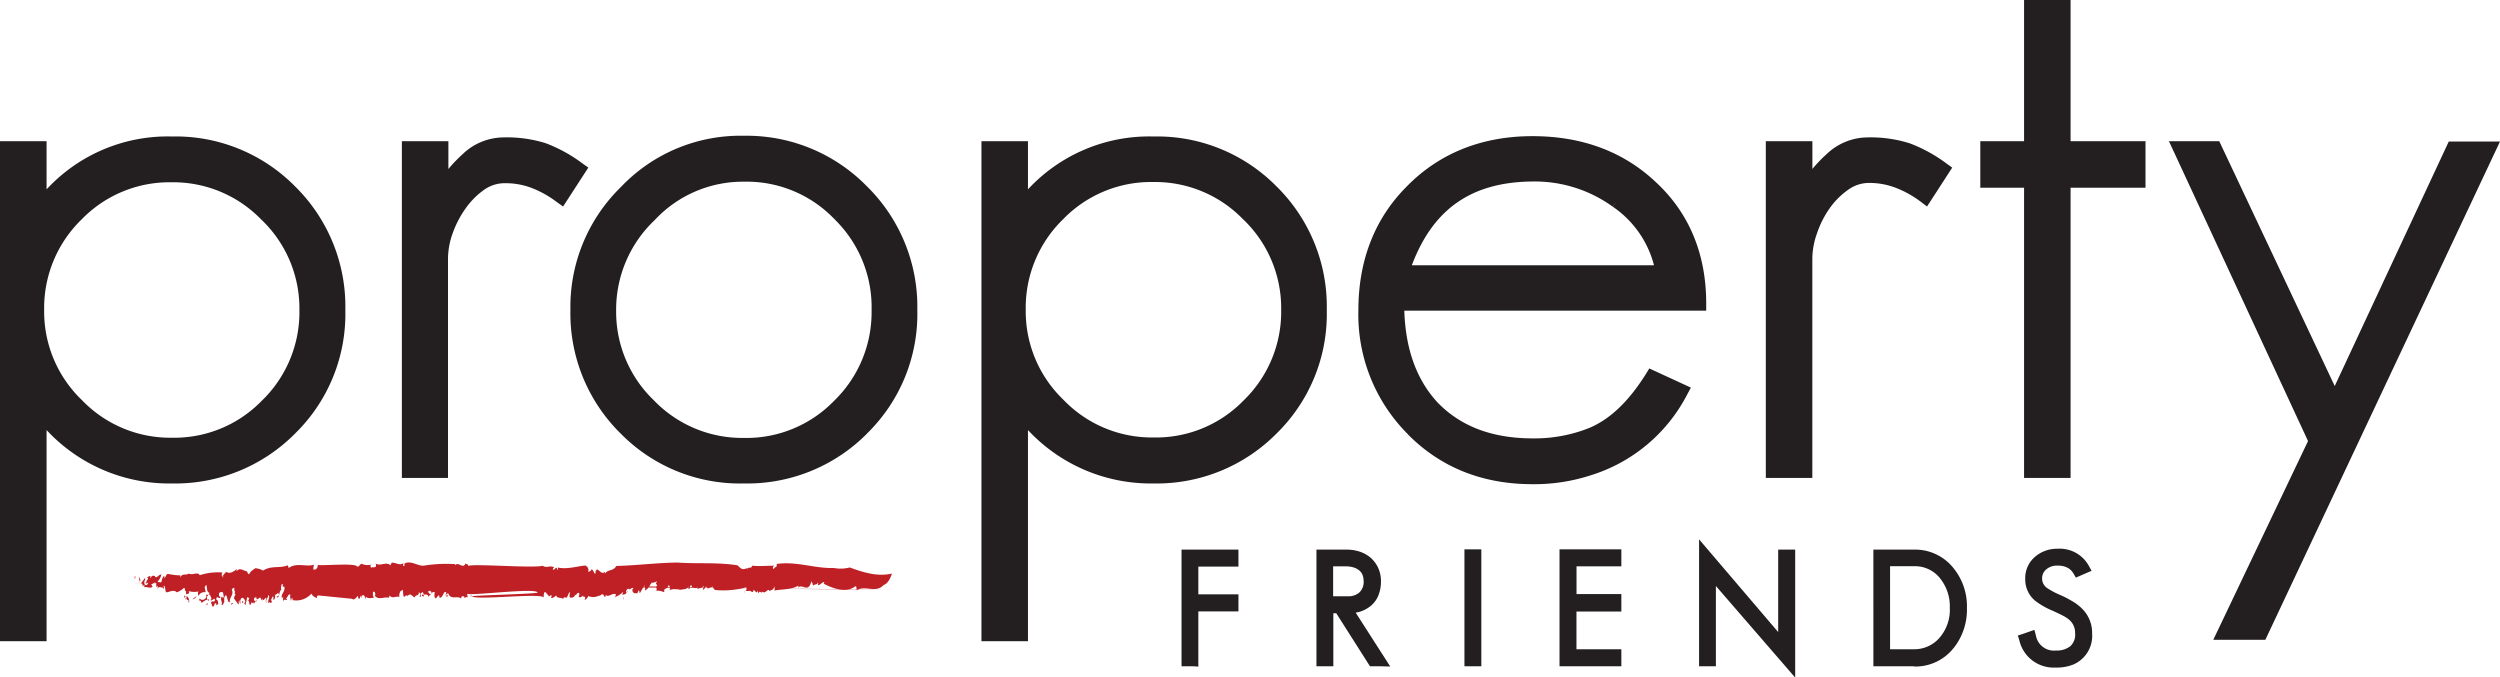
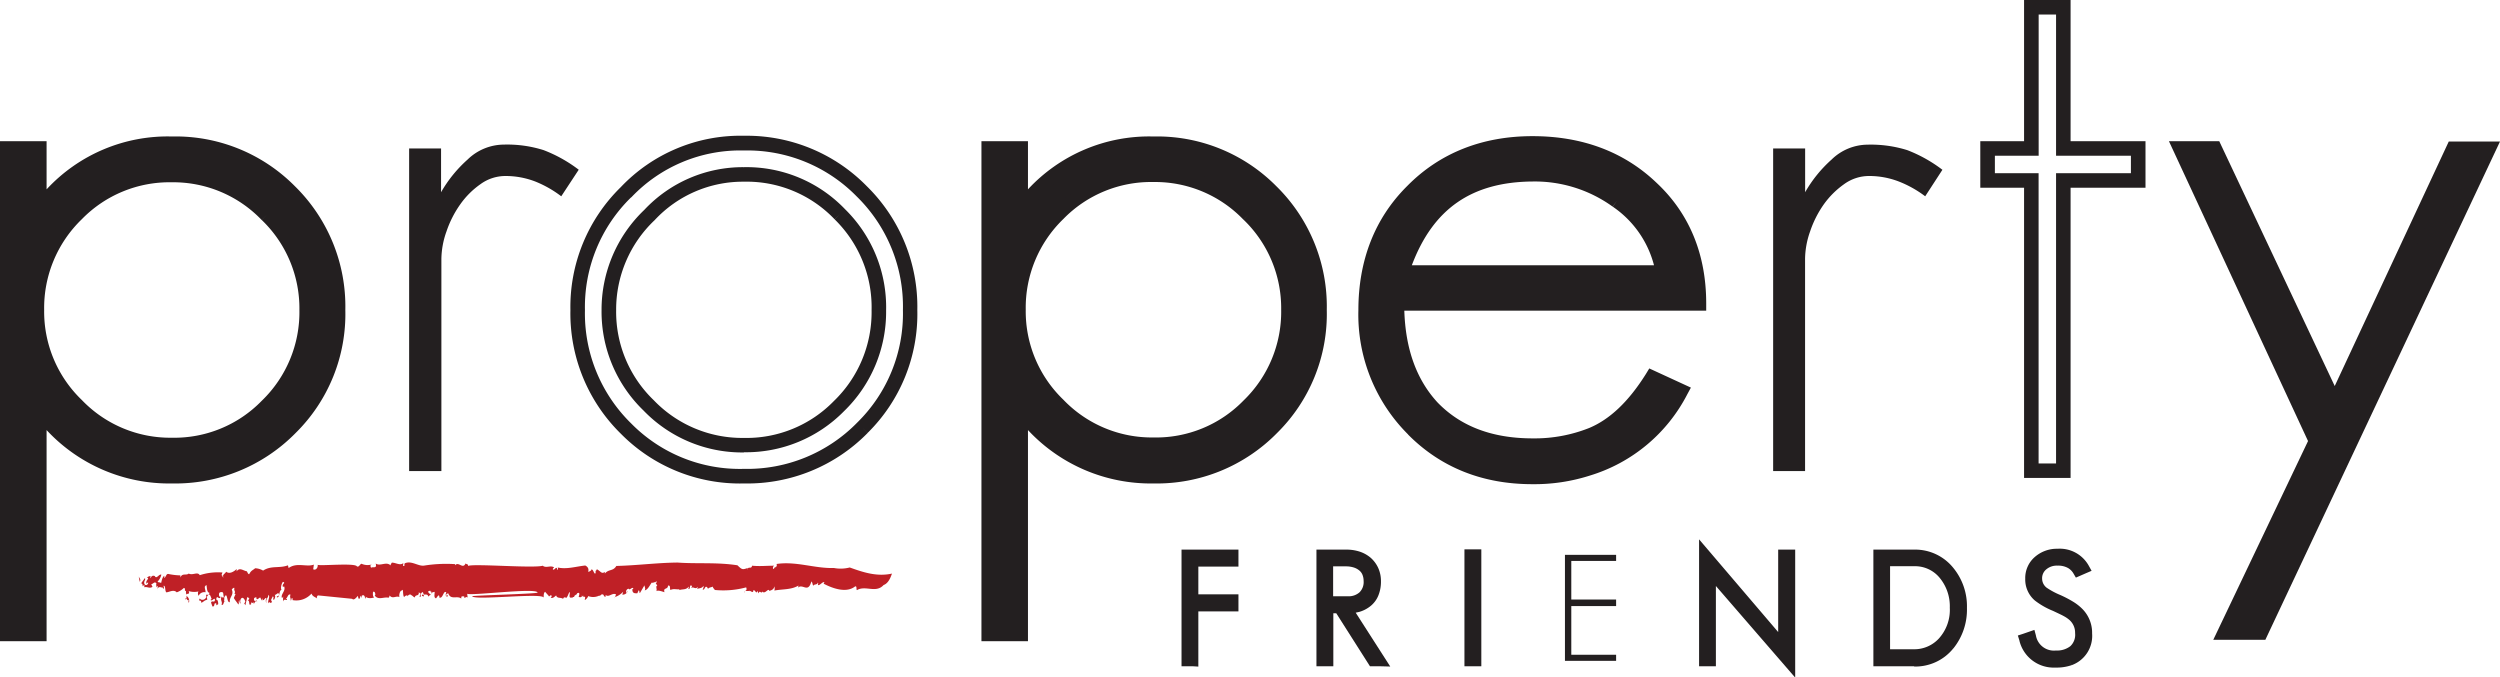
<svg xmlns="http://www.w3.org/2000/svg" viewBox="0 0 382.09 103.52">
  <g fill="#231f20">
    <path d="M44.4 65.39a24.65 24.65 0 0 1-18.13 7.4Q14 72.79 6 62.77v34.14H1.11V22.69H6V32a24.25 24.25 0 0 1 20.27-10 25 25 0 0 1 25.4 25.41 24.44 24.44 0 0 1-7.27 17.98zm-3.58-32.55a19.83 19.83 0 0 0-14.55-6.09 19.79 19.79 0 0 0-14.54 6 20 20 0 0 0-6.09 14.64 19.84 19.84 0 0 0 6.09 14.54A19.82 19.82 0 0 0 26.27 68a19.81 19.81 0 0 0 14.55-6 20 20 0 0 0 6.08-14.61 19.8 19.8 0 0 0-6.08-14.55z" />
    <path d="M0 98V21.58h7.12v7.36a25.21 25.21 0 0 1 19.15-8.08 25.63 25.63 0 0 1 18.8 7.6 25.75 25.75 0 0 1 7.71 18.92 25.54 25.54 0 0 1-7.59 18.79 25.8 25.8 0 0 1-18.92 7.72 25.57 25.57 0 0 1-19.15-8.16V98zm2.23-2.22h2.66V59.6l2 2.47c5.17 6.45 11.52 9.58 19.4 9.59a23.54 23.54 0 0 0 17.33-7.06 23.35 23.35 0 0 0 6.94-17.22A23.55 23.55 0 0 0 43.5 30a23.34 23.34 0 0 0-17.23-6.95 23.06 23.06 0 0 0-19.38 9.62l-2 2.62V23.8H2.22v72zm24-26.67A20.92 20.92 0 0 1 10.9 62.7a21 21 0 0 1-6.38-15.32 21.17 21.17 0 0 1 6.42-15.46 21 21 0 0 1 15.33-6.29A21.06 21.06 0 0 1 41.61 32 20.93 20.93 0 0 1 48 47.38a21.08 21.08 0 0 1-6.4 15.46 20.92 20.92 0 0 1-15.29 6.28zM12.51 33.5a18.85 18.85 0 0 0-5.76 13.88 18.73 18.73 0 0 0 5.76 13.76 18.71 18.71 0 0 0 13.76 5.76A18.64 18.64 0 0 0 40 61.26a18.81 18.81 0 0 0 5.76-13.88A18.72 18.72 0 0 0 40 33.62l.78-.78-.79.78a18.71 18.71 0 0 0-13.76-5.76 18.7 18.7 0 0 0-13.72 5.64zM85.78 30a16.9 16.9 0 0 0-4-2.27 12.59 12.59 0 0 0-4.53-.83 6.48 6.48 0 0 0-3.82 1.25 12.68 12.68 0 0 0-3.1 3.1 16 16 0 0 0-2.09 4.12 12.94 12.94 0 0 0-.78 4.17V72h-4.93V22.69h4.88v6.69a20 20 0 0 1 4.06-5A8 8 0 0 1 77 22.1a18.49 18.49 0 0 1 6.07.84 21.55 21.55 0 0 1 5.38 3z" />
-     <path d="M61.42 73.05V21.58h7.11v4.25a22.52 22.52 0 0 1 2.2-2.29A9.11 9.11 0 0 1 77 21a19.72 19.72 0 0 1 6.44.9 22.89 22.89 0 0 1 5.61 3.1l.87.61-3.21 4.95-.65 1-1-.71a15.79 15.79 0 0 0-3.79-2.12 11.22 11.22 0 0 0-4.08-.73A5.4 5.4 0 0 0 74 29a11.66 11.66 0 0 0-2.82 2.83 15.24 15.24 0 0 0-2 3.84 11.69 11.69 0 0 0-.71 3.8v33.58zm2.21-2.22h2.67V39.5a14.45 14.45 0 0 1 .83-4.5 17.81 17.81 0 0 1 2.24-4.39 13.79 13.79 0 0 1 3.37-3.36 7.53 7.53 0 0 1 4.45-1.45 13.45 13.45 0 0 1 4.94.9 18.3 18.3 0 0 1 3.34 1.74l1.42-2.19A19.24 19.24 0 0 0 82.66 24a17.51 17.51 0 0 0-5.7-.77 6.89 6.89 0 0 0-4.74 2 19.15 19.15 0 0 0-3.84 4.74l-2.08 3.64V23.8h-2.67v47zM85.78 30l.66-.89zm46.03 35.39a25.9 25.9 0 0 1-36.13.12 24.64 24.64 0 0 1-7.39-18.12 24.48 24.48 0 0 1 7.39-18 24.06 24.06 0 0 1 18-7.52 25.23 25.23 0 0 1 25.4 25.53 24.45 24.45 0 0 1-7.27 17.99zm-3.45-32.68a19.77 19.77 0 0 0-14.67-6.08 19.5 19.5 0 0 0-14.43 6.21 20.28 20.28 0 0 0-.12 29.09 20.58 20.58 0 0 0 29.1.13 20 20 0 0 0 6.08-14.67 20 20 0 0 0-5.96-14.68z" />
    <path d="M113.69 73.89a25.57 25.57 0 0 1-18.8-7.6 25.75 25.75 0 0 1-7.71-18.9 25.59 25.59 0 0 1 7.7-18.79 25.19 25.19 0 0 1 18.81-7.85 25.69 25.69 0 0 1 18.79 7.71 25.81 25.81 0 0 1 7.72 18.93 25.54 25.54 0 0 1-7.6 18.78l-.79-.78.79.79a25.77 25.77 0 0 1-18.86 7.71zM96.47 30.15a23.41 23.41 0 0 0-7.07 17.24 23.52 23.52 0 0 0 7.07 17.33 23.29 23.29 0 0 0 17.22 6.94A23.52 23.52 0 0 0 131 64.6a23.33 23.33 0 0 0 7-17.21A23.52 23.52 0 0 0 130.91 30a23.38 23.38 0 0 0-17.22-7 22.93 22.93 0 0 0-17.22 7.18zm17.22 39a20.94 20.94 0 0 1-15.34-6.41 21 21 0 0 1-6.41-15.32 21.08 21.08 0 0 1 6.53-15.34 20.63 20.63 0 0 1 15.22-6.53 20.83 20.83 0 0 1 15.46 6.42 21 21 0 0 1 6.28 15.45A21.14 21.14 0 0 1 129 62.84a21 21 0 0 1-15.29 6.28zm-13.64-35.5a18.8 18.8 0 0 0-5.88 13.77 18.73 18.73 0 0 0 5.75 13.75 18.73 18.73 0 0 0 13.77 5.76 18.64 18.64 0 0 0 13.76-5.64 18.86 18.86 0 0 0 5.76-13.87 18.8 18.8 0 0 0-5.64-13.89l.79-.79-.8.78a18.56 18.56 0 0 0-13.87-5.75 18.41 18.41 0 0 0-13.64 5.88zm94.38 31.74a24.69 24.69 0 0 1-18.14 7.4q-12.27 0-20.27-10v34.12h-4.88V22.69H156V32a24.24 24.24 0 0 1 20.27-10 25 25 0 0 1 25.4 25.41 24.47 24.47 0 0 1-7.24 17.98zm-3.59-32.55a20.58 20.58 0 0 0-29.1-.13 20.07 20.07 0 0 0-6.08 14.68 19.9 19.9 0 0 0 6.08 14.54 20.57 20.57 0 0 0 35.18-14.54 19.8 19.8 0 0 0-6.08-14.55z" />
    <path d="M150 98V21.58h7.11v7.36a25.24 25.24 0 0 1 19.16-8.08 25.63 25.63 0 0 1 18.8 7.6 25.75 25.75 0 0 1 7.71 18.92 25.54 25.54 0 0 1-7.59 18.79 25.79 25.79 0 0 1-18.92 7.72 25.64 25.64 0 0 1-19.16-8.16V98zm2.22-2.22h2.67V59.6l2 2.47c5.17 6.45 11.52 9.58 19.4 9.59a23.54 23.54 0 0 0 17.35-7.06 23.4 23.4 0 0 0 6.94-17.22A23.55 23.55 0 0 0 193.52 30a23.32 23.32 0 0 0-17.23-6.95 23.08 23.08 0 0 0-19.38 9.58l-2 2.62V23.8h-2.67v72zm24-26.67a21 21 0 0 1-15.22-6.4 21 21 0 0 1-6.4-15.33 21.15 21.15 0 0 1 6.4-15.46 21 21 0 0 1 15.34-6.28A21 21 0 0 1 191.63 32l-.79.8-.79.78a18.71 18.71 0 0 0-13.76-5.76 18.7 18.7 0 0 0-13.76 5.64 18.85 18.85 0 0 0-5.76 13.88 18.73 18.73 0 0 0 5.76 13.76 18.71 18.71 0 0 0 13.76 5.76 18.64 18.64 0 0 0 13.76-5.64 18.85 18.85 0 0 0 5.76-13.88 18.76 18.76 0 0 0-5.75-13.76l.78-.78.79-.8A21 21 0 0 1 198 47.38a21.1 21.1 0 0 1-6.4 15.46 20.94 20.94 0 0 1-15.3 6.28zm37.28-22.8q0 10 5.37 15.86 5.59 6 15.38 6a23.53 23.53 0 0 0 9.07-1.68q5.12-2.14 9.18-8.7l4.4 2a23.68 23.68 0 0 1-14.3 11.93 27.29 27.29 0 0 1-8.35 1.19q-11.08 0-18.25-7.27a24.74 24.74 0 0 1-7.27-18.24q0-11.1 7.15-18.25t18.37-7.28q11 0 18.13 6.8t7.27 17.65zm33.63-15.62a21.42 21.42 0 0 0-12.88-4.06q-15.27 0-20 15h39.95a16.56 16.56 0 0 0-7.07-10.94z" />
    <path d="M215.22 66.41a25.83 25.83 0 0 1-7.61-19c0-7.64 2.51-14.07 7.48-19 5-5.07 11.53-7.61 19.16-7.6 7.53 0 13.92 2.36 18.89 7.09 5.08 4.73 7.63 11 7.63 18.47v1.11h-46.14c.19 5.94 1.89 10.55 5.05 14C223.19 65.13 228 67 234.25 67a22.55 22.55 0 0 0 8.64-1.59c3.13-1.31 6-4 8.67-8.26l.51-.84 6.36 2.93-.54 1a24.87 24.87 0 0 1-14.95 12.46 27.81 27.81 0 0 1-8.69 1.3h-.06c-7.6 0-14-2.55-19-7.6zm1.45-36.49c-4.55 4.57-6.82 10.3-6.83 17.47a23.63 23.63 0 0 0 7 17.46c4.57 4.63 10.3 6.92 17.45 6.94a26.16 26.16 0 0 0 8-1.14 22.6 22.6 0 0 0 13.06-10.35l-2.44-1.13c-2.65 4-5.7 6.86-9.17 8.32a24.86 24.86 0 0 1-9.49 1.75c-6.74 0-12.24-2.08-16.2-6.32-3.8-4.13-5.67-9.75-5.67-16.61v-1.12h46.13a21.61 21.61 0 0 0-6.9-15.72c-4.56-4.34-10.27-6.49-17.36-6.5-7.15 0-12.93 2.31-17.58 7zm-3.98 12.85.46-1.45c3.22-10.37 10.54-15.88 21.1-15.8a22.5 22.5 0 0 1 13.54 4.27 17.7 17.7 0 0 1 7.47 11.68l.23 1.3zm40.1-2.23a15.54 15.54 0 0 0-6.3-8.95l.64-.91-.66.9a20.31 20.31 0 0 0-12.22-3.84c-9.29.07-15.2 4.13-18.47 12.8h37zM294.24 30a16.77 16.77 0 0 0-4.06-2.27 12.51 12.51 0 0 0-4.53-.83 6.48 6.48 0 0 0-3.81 1.25 13.07 13.07 0 0 0-3.11 3.1 16 16 0 0 0-2.08 4.12 12.91 12.91 0 0 0-.77 4.17V72H271V22.69h4.89v6.69a19.92 19.92 0 0 1 4.05-5 7.94 7.94 0 0 1 5.48-2.27 18.66 18.66 0 0 1 6.09.84 21.65 21.65 0 0 1 5.36 3z" />
-     <path d="M269.88 73.05V21.58H277v4.24a21.33 21.33 0 0 1 2.19-2.28 9.13 9.13 0 0 1 6.22-2.54 19.79 19.79 0 0 1 6.45.9 22.89 22.89 0 0 1 5.65 3.1l.86.62-3.2 4.94-.65 1-.95-.72a15.6 15.6 0 0 0-3.79-2.12 11.18 11.18 0 0 0-4.13-.76 5.42 5.42 0 0 0-3.18 1.04 11.7 11.7 0 0 0-2.83 2.83 14.89 14.89 0 0 0-1.94 3.84 11.69 11.69 0 0 0-.71 3.8v33.58zm2.22-2.22h2.66V39.5a14 14 0 0 1 .84-4.5 16.63 16.63 0 0 1 2.23-4.41 13.45 13.45 0 0 1 3.37-3.36 7.53 7.53 0 0 1 4.45-1.45 13.43 13.43 0 0 1 4.93.9 19 19 0 0 1 3.35 1.73l1.41-2.18a19.38 19.38 0 0 0-4.21-2.23 17.69 17.69 0 0 0-5.72-.77 6.91 6.91 0 0 0-4.74 2 19.1 19.1 0 0 0-3.83 4.74l-2.08 3.7V23.8h-2.66v47zM294.23 30l.67-.88zm21.12-2.42V72h-4.89V27.58h-6.68v-4.89h6.68V1.11h4.89v21.58h11.44v4.89z" />
    <path d="M309.35 73.05V28.69h-6.69v-7.11h6.69V0h7.11v21.58h11.45v7.11h-11.45v44.36zm-4.47-46.58h6.69v44.36h2.67V26.47h11.44V23.8h-11.44V2.22h-2.66V23.8h-6.69v2.67zm40.64 70.2H340l14-29.25-20.76-44.73h5.24l18.36 38.88L375 22.69h5.36z" />
    <path d="m338.27 97.78 14.48-30.37-21.26-45.83h7.69L356.83 59l17.43-37.37h7.83l-35.56 75.51-.3.64zm16.94-30.36L341.8 95.56h3l33.78-71.76h-2.9l-18.83 40.39-19.08-40.39H335l20.23 43.62z" />
  </g>
-   <path d="M20.56 89.11c34-1 81.72 1 115.72 1M20.77 88.17c-.37.12.22.44-.23.2.04-.21.11-.37.23-.2z" fill="#bf2026" />
  <path d="M135.05 89.41c-1.19 1.31-2.76 0-4.07.78-.16 0 .05-.72-.31-.55-1.27 1-3.26.37-4.79-.43L126 89c-.29-.16-.65.51-1 .42 0-.14.11-.19 0-.39-.09.42-.57.19-.7.5-.13-.17-.11-.49-.27-.67l-.18.46c-.51 1.11-1.2-.09-1.89.48 0-.11.11-.19.06-.3-1.1.66-2.46.52-3.67.76a1.2 1.2 0 0 0 0-.65c-.07.49-.45.6-.77.7-.14-.51-.57.45-1 .17v-.11c-.29.52-.41-.31-.65.32l-.18-.4c-.14.71-.4-.37-.64 0v.14c-.23.17-.34-.19-.54-.07v-.08c-.48.18-.75-.21-.75.34-.16-.45.47-.2.22-.85a13.38 13.38 0 0 1-4.78.4c-.17-.23-.29-.3-.32-.52-.16.12-.6.1-.75.38.06 0-.09-.29-.18-.32-.28-.21-.32.61-.63.36a.6.6 0 0 0 .14-.53c-.28.42-.64.34-1 .47a.5.5 0 0 0 .12-.32c-.37.48-.63-.11-1 .19l.13-.31c-.48-.41-.17.66-.59.42.11-.1.07-.22.1-.35-.42.57-1 .36-1.45.55v-.13c-.43.06-.88-.13-1.35.11-.17-.14.07-.78-.39-.66 0 .64-.78.24-.53 1-.38-.11-1-.36-1.26-.15.19-.24-.17-.79.16-.84l-.24-.4c0-.26.25.09.18-.24-.16 0-.64.27-.79.16-.3.39-.6 1.12-1.09 1.19.24-.25-.11-.71 0-.82l-.71 1.22c-.16 0 0-.5-.26-.35 0 .17-.1.28-.17.42-.06-.08-.68.14-.73-.5-.07-.25.26-.12.09-.35-.29 0-.31.21-.61.22V90c-.19-.09-.59.26-.38.62.13 0 0-.38.15-.2a.77.77 0 0 1-.79.46l.14-.45a3 3 0 0 1-1.3.83c0 .31.18-.53.24-.38-.56-.42-1.2.57-1.66 0 .08 0 0 .43 0 .34-.28 0-.25-.48-.44-.32 0-.26-.23.08-.42.15s0-.12.12-.14a2.09 2.09 0 0 1-1.9.19c0 .16-.38.61-.52.59l.07-.39c-.12-.25-.46 0-.48-.32-.3.48 1.14-.39.74 0-.1-.34-.57.62-.47.08-.28 0-.56.45-.81.07.07.06.24-.54 0-.52-.39.06-.11.19-.44.31l-.2.16c0 .38-.35-.06-.22.38 0-.33-.57.18-.51-.46l.06-.5c-.17 0-.29.52-.43.74v-.23c0 .77-.4-.08-.62.52-.35-.28-.91 0-1.06-.53-.28.23-.54.51-.84.33.06-.06.15-.09.17-.25-.19-.23-.25 0-.43.09 0-.11-.38-.45-.59-.73-.27.22-.19.64-.23.89-.23-.76-10.63.48-10.92-.21.1-.11 10.26-.37 10-.56-.24-.77-10.37.55-10.76.18l.08.63c-.17-.39-.6.36-.54-.28-.14.22-.47-.22-.44.4-.64-.53-1.6.29-2-.82-.1.1-.33 0-.29.31s.22-.24.28 0c-.09 0-.11.18-.12.26-.2-.14-.36-.19-.16-.7-.45-.39-.49 1-1.06.79 0-.25 0-.35-.18-.31l-.33.43c-.37-.11-.21-.58-.21-1-.2.08-.44 0-.54.38l.11-.69c.17.39-.17.25-.26.36l.09-.11c0-.18-.27-.07-.39 0 0 .26.26.37.39.45-.11.19-.26.15-.4.37 0-.42-.32-.31-.48-.36s-.22.37-.27.37c0-.22-.29 0-.15-.35.07-.07.14.21.25 0-.12-.16-.1-.55-.35-.27s0 .84-.32.56l.19-.42-.3-.22v.39-.18c-.11.4-.51.11-.6.57-.16 0-.35-.27-.51-.32-.19-.23-.46-.09-.62.17V91a.53.53 0 0 0-.5.26c-.27-.3-.07-1.46-.37-1-.28 0-.45.7-.35 1-.48-.27-1.05.35-1.5-.25-.08.15 0 .25-.18.34-.73-.16-1.54.43-2.1-.33.21-.16 0-.39 0-.61-.18.34-.2-.36-.28.23 0 .35 0 .52.2.66-.43.18-1.09.18-1.33-.15.12.16 0 .26-.07.37 0-.56-.28-.65-.52-.45v.33l-.15-.35c-.1.11-.11.71-.35.38l-.07-.36c-.25.27-.61.74-.88.45l-5.2-.52c-.12 0-.31.35-.11.49-.46-.3-.76-.35-.9-.77a3.1 3.1 0 0 1-2.89 1v-.25c-.25-.23-.14.44-.31.27.08-.24-.19-.53 0-.83-.36-.26-.46.45-.69.57 0 .33.18-.22.14.2 0 .12-.49-.25-.55.25a1.55 1.55 0 0 1 0-.77l-.21.25c-.26-.59.61-1.06.33-1.78l-.19.07c-.2-.52.52-.59 0-.77-.22.25-.4 1-.21 1.21-.46.14-.21 1.2-.7 1.16-.14-.29.39-.07.3-.49s-.47.23-.67.09c.23.19 0 .7-.11.8-.25-.23.16-.48-.19-.53-.06.3-.38.51-.11.72-.12.65-.36-.18-.55.33-.12-.46.36-1.07 0-1.31.06.45-.47.62-.27 1.28a.73.73 0 0 1 0-.76c-.22-.27-.53.82-.6-.06l-.07.46c-.07-.15-.17-.26-.28-.51-.19 0-.61.63-.6-.06-.06.07-.5 0-.32.52.27.28.3-.36.46.29-.19-.52-.39.07-.54.25v-.26c-.09.1-.31 0-.37.33a.37.37 0 0 0 0-.39l-.09.4c-.38.21-.09-.72-.46-.59l.27-.32c-.06.07-.18-.31-.36-.18-.06.37-.19.82-.25 1.11s-.09-.42-.29 0l.26-.45c0-.12-.19-.61-.46-.6s-.45.68-.17.88a.35.35 0 0 1-.22-.5c-.32.14 0 .4-.23.64-.11-.25-.46-.6-.67-1l.27-.62h-.18c.23-.51-.13-.39 0-.91-.13-.08-.29.1-.41.24.39.84-.41 1.15-.29 1.92-.51.22-.34-1.86-.87-.66.09.2-.15.79.17.56-.32-.08-.21.77-.59.46.27-.32-.32-.77.09-1.23 0 .25.22.18.29.11-.14-.29 0-.77-.32-.77s-.47.1-.42.5.3 0 .18.39c-.4.16-.48-.51-.63.27.25-.06.32.39.32.69l-.29.18v-.28c-.47-.21-.13.52-.59.45l-.21-.57c.09-.5.66.21.57-.6-.3 0-.39.38-.67.18l.2-.17c-.1 0-.23-1.09-.64-.46-.21.25-.05.29-.05.59-.48.1-.62.4-.92.46.05-.59-.55-.06-.21-.66.16.34.84.3 1-.26-.18-.7.38.09.47-.61-.38 0-.38-.71-.45-1.16-.1 0-.2.16-.26.24 0 .42.1.42.12.85a.94.94 0 0 0-1.06.54c-.16-.21-.12-.63 0-.67a3 3 0 0 1-1.53-.05c.32.69-.54.17-.31.75a.9.9 0 0 1 .36 1c-.17 0 0-.3-.08-.45-.2.38-.33-.6-.52 0 .46-.23.08-.85.15-1.39-.33.31 0-.39-.33-.39a3 3 0 0 1-1.09.67c-.48-.51-1.18 0-1.6 0-.22-.27-.09-.89-.33-1s.22.65-.19.37v-.12c-.13.14-.77-.41-.87.47l.11-.66c-.08-.06-.14.09-.21.17 0-.23-.1-.42 0-.56-.26-.45-.53.08-.81.09l.2.4c-.47.31-.79-.07-1.25.07v-.39l-.27.24c.06-.38-.2-.61-.33-.31l.67-.94c.21.22-.2.46-.07.84s.54.23.6-.15c-.17 0-.17 0-.29.18-.07-.53.17-.51.28-.86-.08 0-.2-.15-.22 0a.66.66 0 0 1 .61-.32c-.19.21.11.33 0 .48 0-.47.27-.62.62-.49.26.55.63-.35 1-.21a2.23 2.23 0 0 1-.58 1.06c.26.24.28 0 .54.23.1-.36.18-.91.49-1.13v.36c.29-.19.28-.71.66-.62a9.87 9.87 0 0 0 1.8.21v.34c.26-.75.91-.28 1.27-.62.63.33 1.35-.35 1.69.25A8.92 8.92 0 0 1 34 87.5l-.19.52c.2-.38.14.29.34.21-.23-.41.27-.53.41-.85.52.4 1.17 0 1.61-.41v.35c.46-.66 1-.09 1.57 0 .07.14.18.47.35.43.3-.57.46-.53.91-.9a2.59 2.59 0 0 1 1.21.36c1.24-.82 2.51-.31 3.8-.81l.1.42c1.26-.92 2.79-.1 3.86-.53l-.1.71c.33.22.76-.18.68-.68.33.22 5.76-.33 6 .25.34.14.42-.31.7-.41a2.21 2.21 0 0 0 1.59.1h-.16c-.07.16-.08.46.08.5.25-.19.89.21.66-.64.68.5 1.61-.37 2.28.3 0-.23.12-.28.19-.43.61 0 1.24.48 1.73.09.09.12-.16.39.08.42s0-.3.2-.42c1-.42 2 .47 2.88.37a21.43 21.43 0 0 1 4.77-.23v.18c.53-.65 1.19.67 1.61-.29.12.16.46.08.37.41.41-.46 11 .45 11.58-.13l-.15.09c.58.39 1.12-.12 1.73.23-.06.07-.17.12-.2.29.23.33.59-.71.7.11.14 0 .11-.41 0-.39 1.36.34 2.83-.14 4.26-.29 1 .51 0 1.37.84.77.07.17.06-.3.07-.13.32-.22.46.92.68.5-.07-.51.15-.28.17-.58.62.33.73.79 1.23.42v.26c.59-.73 1.25-.32 1.76-1.17 3.18-.08 6.24-.49 9.35-.52 3 .22 6.07-.07 9.16.42.72.7.77.68 1.58.41 0 .11-.09.14 0 .24 0-.56.57 0 .65-.59 1.15.12 2.21 0 3.39 0-.19.06-.29.52-.07.49l.24-.36v.15c.15-.08.32-.35.17-.54 3-.46 5.87.71 8.78.61a5.53 5.53 0 0 0 2.42-.08c2.22.8 4.22 1.43 6.48.93-.07-.04-.35 1.42-1.3 1.75zm-113.84-1.3c.1.28.36.43.16.82a6.57 6.57 0 0 1-.16-.82z" fill="#bf2026" />
-   <path d="M28.21 91c0-.08.1.12.13.16s-.16.27-.23.12c.09-.07.07-.2.1-.28zm1.79.12c0 .25-.4.45-.62.48zm1.64 1.02c.15.21.11.33-.09.32zm.11-.57c.13 0 .21.13.27.28-.02-.22-.31.15-.27-.28zm3.57.69c.09 0 .27-.23.35 0-.09-.14-.41.38-.35 0zm1.68-.39c.05 0 .08.06.14 0a.21.21 0 0 1-.09.32zm35.11-.8-.18.12.03-.24zm23.11.26c.19-.16.12.24.15.28-.16.02.07-.31-.15-.28zm7.19-1.1h-.05l.03-.52z" fill="#bf2026" />
  <g fill="#231f20">
    <path d="M182.32 92.56V101h-.91V84.8h7v.93h-6.12v5.9h6.12v.93z" />
    <path d="M182.32 101.83h-1.74V84h8.7v2.6h-6.13v4.24h6.13v2.6h-6.13v8.44zm27.52-.83-5.15-8.1h-1.75v8.1H202V84.8h3.74a5.49 5.49 0 0 1 1.73.26 4 4 0 0 1 1.4.77 3.78 3.78 0 0 1 1 1.27 4 4 0 0 1 .35 1.72 4.82 4.82 0 0 1-.33 1.83 3.18 3.18 0 0 1-.94 1.27 3.6 3.6 0 0 1-1.41.74 6.37 6.37 0 0 1-1.8.24l5.2 8.1zM209 87.44a2.6 2.6 0 0 0-.75-1 3.43 3.43 0 0 0-1.11-.57 4.61 4.61 0 0 0-1.36-.19h-2.82V92H206a3.37 3.37 0 0 0 2.35-.81 3.08 3.08 0 0 0 .89-2.37 3.19 3.19 0 0 0-.24-1.38z" />
    <path d="M210.93 101.83h-1.09V101h.07-.07v.83h-.46l-5.15-8.1h-.45v8.1h-2.58V84h4.58a6.55 6.55 0 0 1 2 .3 5 5 0 0 1 1.7.94 4.65 4.65 0 0 1 1.15 1.54 4.9 4.9 0 0 1 .43 2.08 5.58 5.58 0 0 1-.4 2.16 4 4 0 0 1-1.16 1.58 4.9 4.9 0 0 1-1.72.91l-.58.13 5.28 8.23zm-7.16-10.7H206a2.47 2.47 0 0 0 1.78-.6 2.2 2.2 0 0 0 .63-1.74 2.53 2.53 0 0 0-.2-1 1.63 1.63 0 0 0-.51-.64 2.46 2.46 0 0 0-.84-.43 3.92 3.92 0 0 0-1.11-.16h-2v4.57zm5.23-3.69h.09zM224.66 101V84.8h.91V101z" />
    <path d="M225.57 101.83h-.91V101h.83-.83v.83h-.84V83.96h2.58v17.87zm13.61-.83V84.8H247v.93h-6.85v5.9H247v1h-6.85v7.44H247v.93z" />
-     <path d="M239.18 101.83V101h.83-.83v.83h-.83V83.96h9.45v2.6h-6.85v4.23h6.85v2.67h-6.86v5.77h6.86v2.6zm22.24-14.58V101h-.91V84.69l12.1 14.18V84.8h.93v16.48z" />
    <path d="M262.25 89.48v12.35h-2.57v-19.4l12.09 14.17V84h2.6v19.56l-12.12-14zm-.91-2.17.08-.06zm36.55 11.24a6.65 6.65 0 0 1-5.34 2.45h-5.4V84.8h5.4a6.59 6.59 0 0 1 5.31 2.45 8.42 8.42 0 0 1 1.93 5.63 8.61 8.61 0 0 1-1.9 5.67zm-.69-10.67a5.7 5.7 0 0 0-4.65-2.17h-4.49v14.36h4.49a5.91 5.91 0 0 0 4.34-1.86 7.27 7.27 0 0 0 2-5.33 7.6 7.6 0 0 0-1.69-5z" />
    <path d="M292.55 101.83h-6.23V84h6.23a7.48 7.48 0 0 1 5.95 2.75 9.25 9.25 0 0 1 2.12 6.17 9.44 9.44 0 0 1-2.09 6.2l-.64-.53.63.53a7.44 7.44 0 0 1-5.92 2.75h-.05zm-3.66-2.6h3.66a5.09 5.09 0 0 0 3.74-1.6 6.51 6.51 0 0 0 1.71-4.75 6.81 6.81 0 0 0-1.47-4.47l.64-.53-.64.53a4.86 4.86 0 0 0-4-1.87h-3.66v12.69zm27.42 1.64a6.21 6.21 0 0 1-2.09.32 4.55 4.55 0 0 1-4.78-3.53l.93-.31a3.62 3.62 0 0 0 3.85 2.9 4.1 4.1 0 0 0 2.75-.86 3.24 3.24 0 0 0 1-2.59 3.46 3.46 0 0 0-1.2-2.68 5.3 5.3 0 0 0-1-.65c-.44-.24-1-.51-1.68-.82a11.32 11.32 0 0 1-2.63-1.49 3.4 3.4 0 0 1-1.18-2.7 3.35 3.35 0 0 1 1.2-2.7 4.74 4.74 0 0 1 7 1.08l-.89.39a3.09 3.09 0 0 0-1.09-1.12 3.92 3.92 0 0 0-2.06-.49 3.34 3.34 0 0 0-2.23.75 2.64 2.64 0 0 0 .05 4.1 11.69 11.69 0 0 0 2.27 1.23 17 17 0 0 1 1.83.94 6.44 6.44 0 0 1 1.26.94 4.36 4.36 0 0 1 1.31 3.22 3.92 3.92 0 0 1-2.62 4.07z" />
    <path d="m308.64 97.9-.24-.77.77-.25 1.76-.61.23.85a2.79 2.79 0 0 0 3.06 2.3 3.3 3.3 0 0 0 2.2-.66 2.38 2.38 0 0 0 .73-2 2.58 2.58 0 0 0-.93-2.06 4.54 4.54 0 0 0-.81-.54c-.41-.23-1-.49-1.62-.79a11.59 11.59 0 0 1-2.79-1.59 4.22 4.22 0 0 1-1.47-3.32 4.25 4.25 0 0 1 1.47-3.34 5.11 5.11 0 0 1 3.46-1.25 5.07 5.07 0 0 1 4.76 2.56l.45.81-.84.36-1.56.68-.37-.63a2.32 2.32 0 0 0-.82-.83 3.07 3.07 0 0 0-1.62-.37 2.47 2.47 0 0 0-1.69.55 1.75 1.75 0 0 0-.66 1.46 1.76 1.76 0 0 0 .69 1.36 11.48 11.48 0 0 0 2.09 1.12 17 17 0 0 1 1.92 1 7.41 7.41 0 0 1 1.38 1.06 5.17 5.17 0 0 1 1.56 3.82 4.76 4.76 0 0 1-3.15 4.85l-.29-.78.28.78a7 7 0 0 1-2.37.36h-.14a5.38 5.38 0 0 1-5.44-4.11z" />
  </g>
</svg>